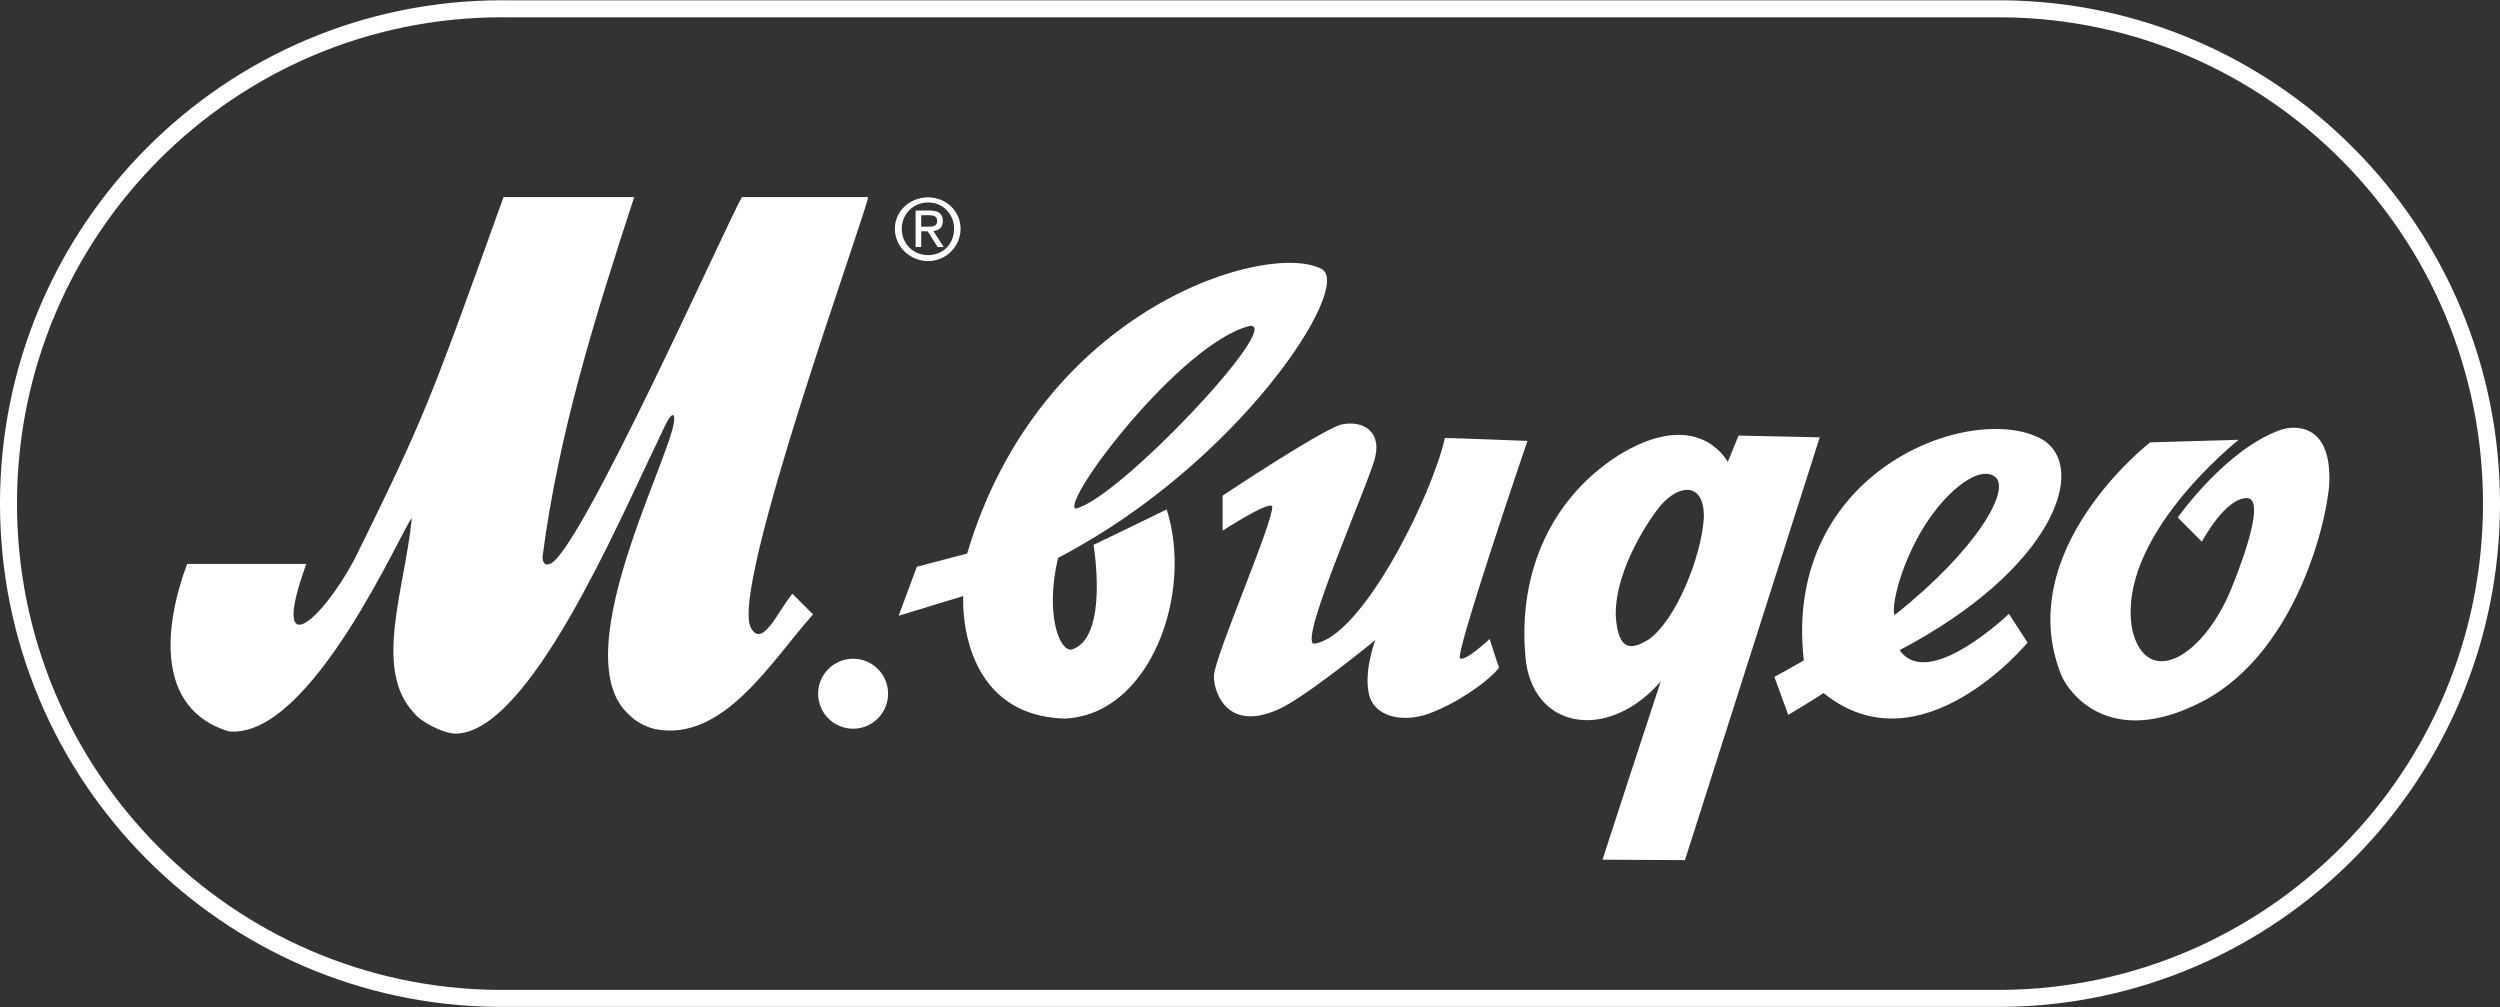
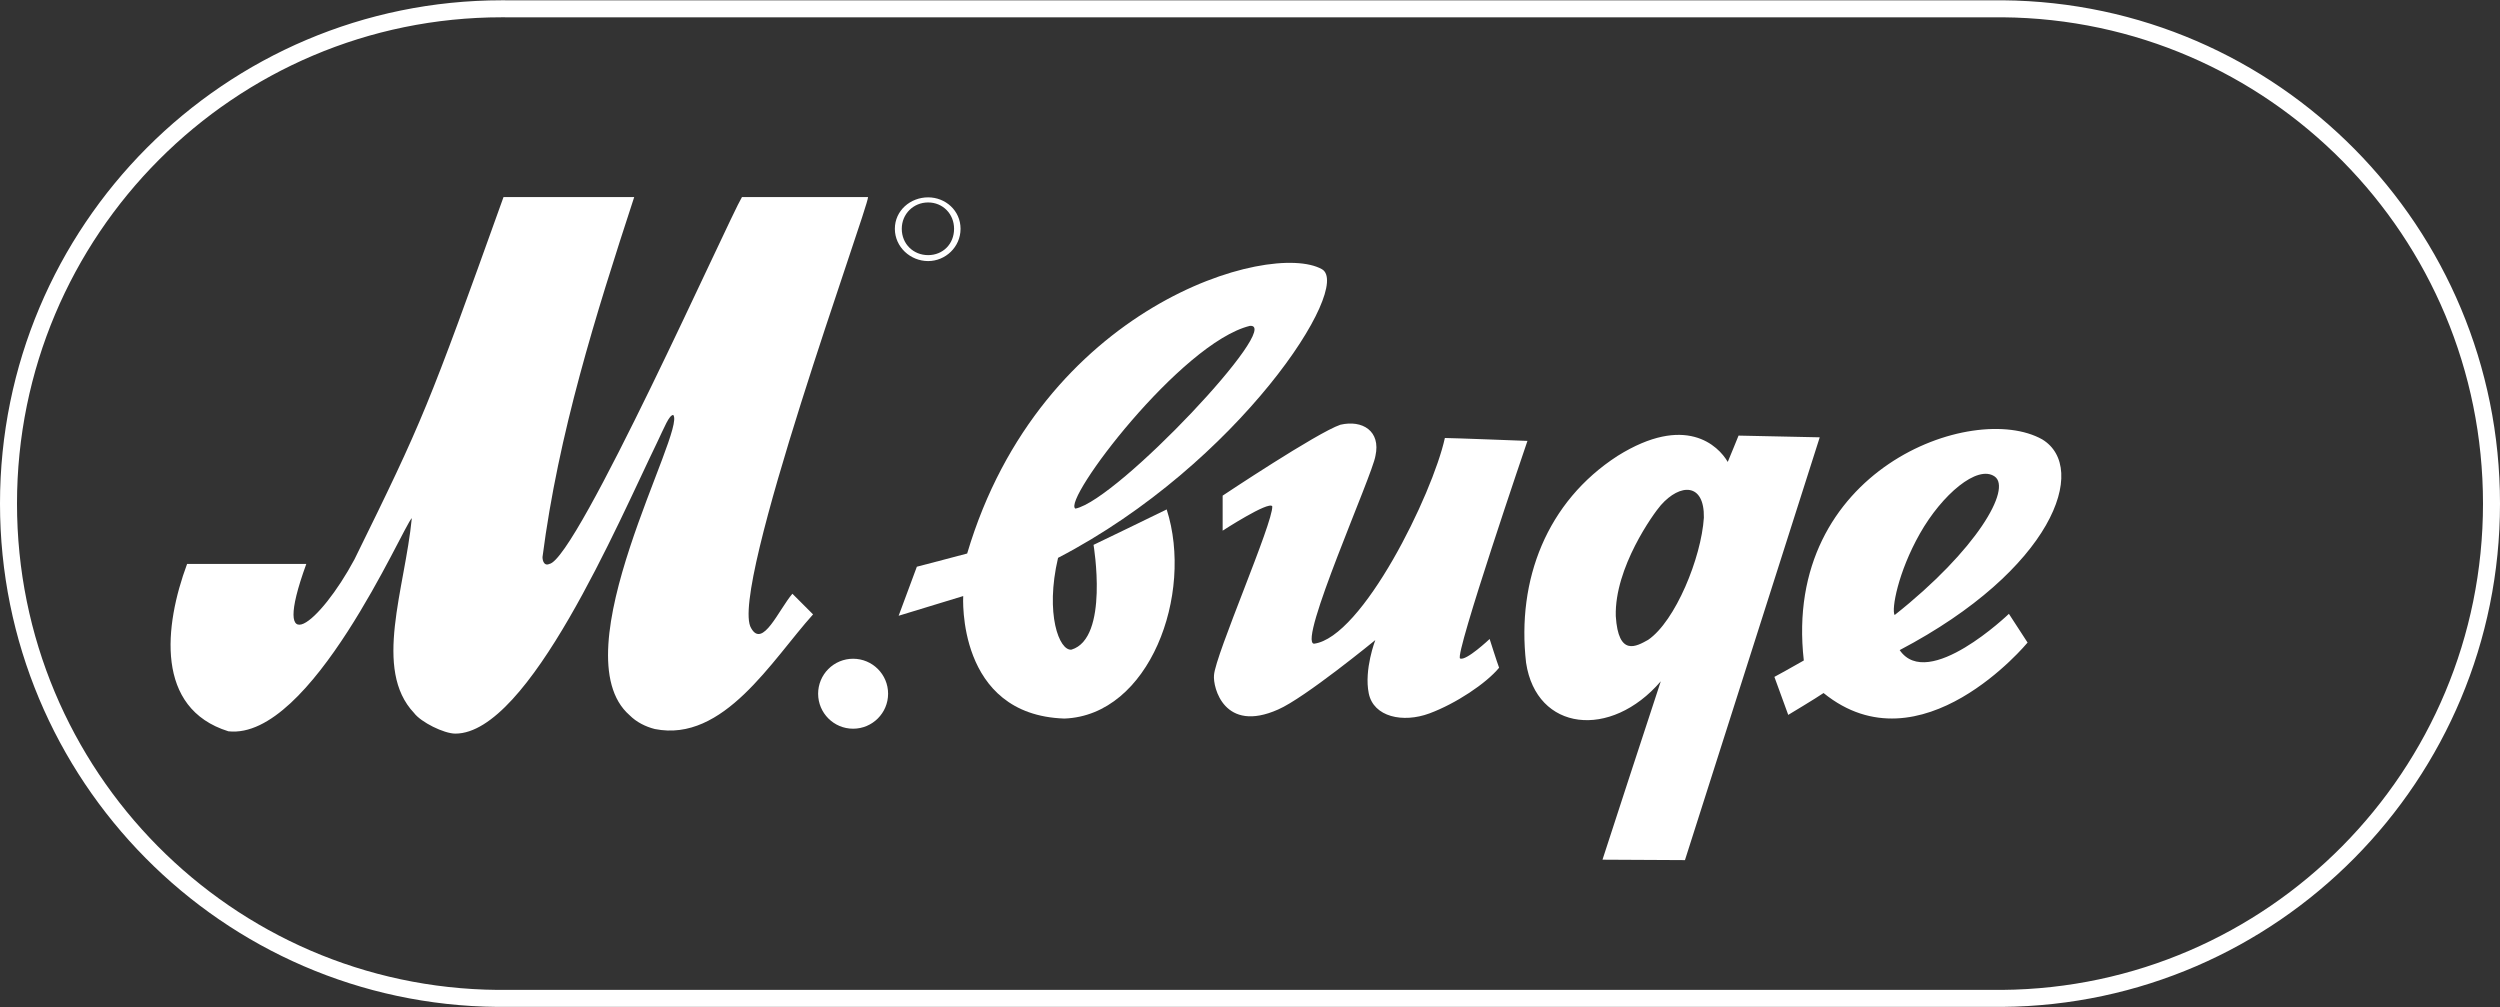
<svg xmlns="http://www.w3.org/2000/svg" width="2500" height="1007" viewBox="0 0 2500 1007" fill="none">
  <rect x="0" y="0" width="2500" height="1007" fill="#333333" stroke="none" />
  <path d="M497.566 998.394V998.395C227.08 996.047 8.5 775.447 8.5 503.602C8.5 230.302 229.426 8.798 501.912 8.79C501.917 8.79 501.922 8.79 501.927 8.79L506.41 8.806L506.425 8.806H506.44H2002.55C2273.15 11.013 2491.5 231.662 2491.5 503.598C2491.5 775.528 2272.78 996.185 2002.18 998.394H506.066H497.566Z" stroke="white" stroke-width="17" />
-   <path d="M921.216 231.325H927.708L937.662 247.054H943.697L933.322 230.919C938.94 230.494 942.831 227.52 942.831 221.142C942.831 213.923 938.519 210.531 929.872 210.531H915.613V247.054H921.22V231.325H921.216ZM921.216 215.197H929.002C932.897 215.197 937.217 216.047 937.217 220.725C937.217 226.241 932.893 226.666 928.136 226.666H921.212L921.216 215.197Z" fill="white" />
  <path d="M928.135 261.073C945.415 261.073 960.554 247.054 960.554 228.787C960.554 210.527 945.415 197.351 928.135 197.351C910.422 197.351 894.858 210.527 894.858 228.787C894.858 247.05 910.422 261.073 928.135 261.073ZM928.135 202.454C942.822 202.454 954.074 213.919 954.074 228.787C954.074 244.084 942.822 255.124 928.135 255.124C913.428 255.124 901.774 244.08 901.774 228.787C901.778 213.919 913.432 202.454 928.135 202.454ZM888.098 693.707C888.098 713.033 872.416 728.707 853.098 728.707C833.776 728.707 818.125 713.033 818.125 693.707C818.124 689.115 819.029 684.567 820.786 680.324C822.544 676.081 825.12 672.226 828.368 668.979C831.615 665.732 835.471 663.157 839.714 661.4C843.958 659.644 848.505 658.74 853.098 658.742C872.416 658.742 888.098 674.389 888.098 693.707ZM1321.87 269.166C1270.28 240.429 1040.8 305.405 967.164 553.513C958.496 555.893 916.851 566.72 916.851 566.72L898.646 615.755L963.218 596.059C963.218 596.059 956.132 715.004 1064.41 718.557C1149.44 715.382 1193.91 594.478 1166.68 509.42C1161.49 512.162 1093.54 544.853 1093.54 544.853C1093.54 544.853 1109.29 638.204 1071.5 649.63C1059.26 651.196 1044.9 613.827 1058.06 557.848C1238.7 463.93 1353.22 286.764 1321.87 269.166ZM1249.83 325.876C1284.46 322.752 1117.95 499.961 1075.41 508.617C1061.64 500.752 1180.92 342.818 1249.83 325.876Z" fill="white" />
  <path d="M1222.65 495.638V530.677C1222.65 530.677 1268.72 500.752 1272.26 506.272C1273.43 522.018 1215.2 655.15 1214 675.219C1212.82 687.436 1224.23 733.519 1278.15 709.492C1304.55 698.082 1375.31 640.069 1375.31 640.069C1375.31 640.069 1363.91 669.668 1368.75 693.329C1373.54 716.999 1402.91 723.231 1429.39 713.43C1455.86 703.61 1486.09 683.485 1499.11 667.74C1497.13 662.606 1489.64 638.983 1489.64 638.983C1489.64 638.983 1465.92 661.374 1460.08 658.455C1454.22 655.52 1527.45 440.898 1527.45 440.898C1527.45 440.898 1452.36 437.991 1444.87 437.991C1432.5 494.371 1362.39 637.402 1314.01 643.713C1297.44 642.528 1372.66 474.758 1375.44 455.845C1380.95 431.027 1362.39 419.617 1340.38 424.736C1317.16 432.624 1222.65 495.638 1222.65 495.638ZM1738.55 435.602C1738.55 435.602 1729.45 458.06 1727.75 461.931C1718.25 445.533 1685.4 413.578 1617.59 455.9C1546.8 501.677 1516.56 579.853 1526.08 662.755C1536.44 731.422 1610.7 739.606 1660.78 681.306C1655.61 696.445 1602.49 859.684 1602.49 859.684L1684.96 860.112L1819.73 437.322L1738.55 435.602ZM1648.13 639.857C1636.47 646.321 1618.35 657.101 1615.78 616.081C1614.47 567.724 1653.39 513.661 1660.83 505.186C1680.25 483.169 1704.49 482.764 1703.87 517.631C1701.31 557.777 1675.35 621.259 1648.13 639.857ZM414.07 713.001C372.826 669.416 404.903 589.174 411.82 518.095C402.629 527.278 310.906 740.503 228.363 731.292C154.998 708.422 164.165 625.846 187.091 563.95H306.303C269.623 664.817 320.062 623.557 354.464 559.371C423.249 419.511 427.841 408.054 503.507 197.091H634.204C595.23 316.331 558.526 433.265 542.501 557.073C542.501 561.653 544.779 566.24 549.37 563.95C576.864 559.371 728.204 220.049 741.951 197.091H868.045C868.045 208.556 728.204 591.46 751.134 628.136C762.611 648.768 778.671 609.81 792.406 593.742L813.062 614.389C771.79 660.265 723.652 742.773 654.855 729.034C645.676 726.736 636.505 722.18 629.644 715.279C558.529 653.383 686.94 429.606 673.201 414.919C668.929 415.395 664.652 426.77 657.129 442.425C618.136 522.686 528.762 733.614 455.342 733.614C443.901 733.614 420.94 722.176 414.07 713.001ZM1899.68 650.106C2052.54 569.773 2089.24 467.865 2042.18 439.356C1972.63 400.488 1782.21 470.017 1803.81 660.481C1794.27 666.084 1774.39 676.887 1774.39 676.887L1788.24 714.886C1788.24 714.886 1816.31 698.058 1823.55 693.03C1920.83 771.903 2027.58 642.576 2027.58 642.576L2008.91 613.827C2008.92 613.827 1928.13 691.539 1899.68 650.106ZM1919.95 533.494C1941.97 494.626 1977.41 464.402 1994.67 476.497C2011.94 488.595 1976.96 549.909 1894.62 615.062C1891.32 609.385 1897.92 572.37 1919.95 533.494Z" fill="white" />
-   <path d="M2150.16 442.373L2238.69 439.792C2238.69 439.792 2114.33 537.92 2132.45 630.67C2146.75 687.05 2199.36 659.588 2228.32 595.689C2233.9 583.162 2268.91 498.085 2246.87 498.085C2224.85 498.085 2201.85 541.705 2201.85 541.705L2177.76 517.524C2177.76 517.524 2226.56 447.98 2282.13 429.362C2288.77 427.269 2328.9 419.07 2329.35 476.493C2331.11 503.266 2302.19 650.114 2201.57 701.922C2109.26 749.386 2068.76 692.546 2061.46 675.581C2010.89 550.046 2150.16 442.373 2150.16 442.373Z" fill="white" />
</svg>